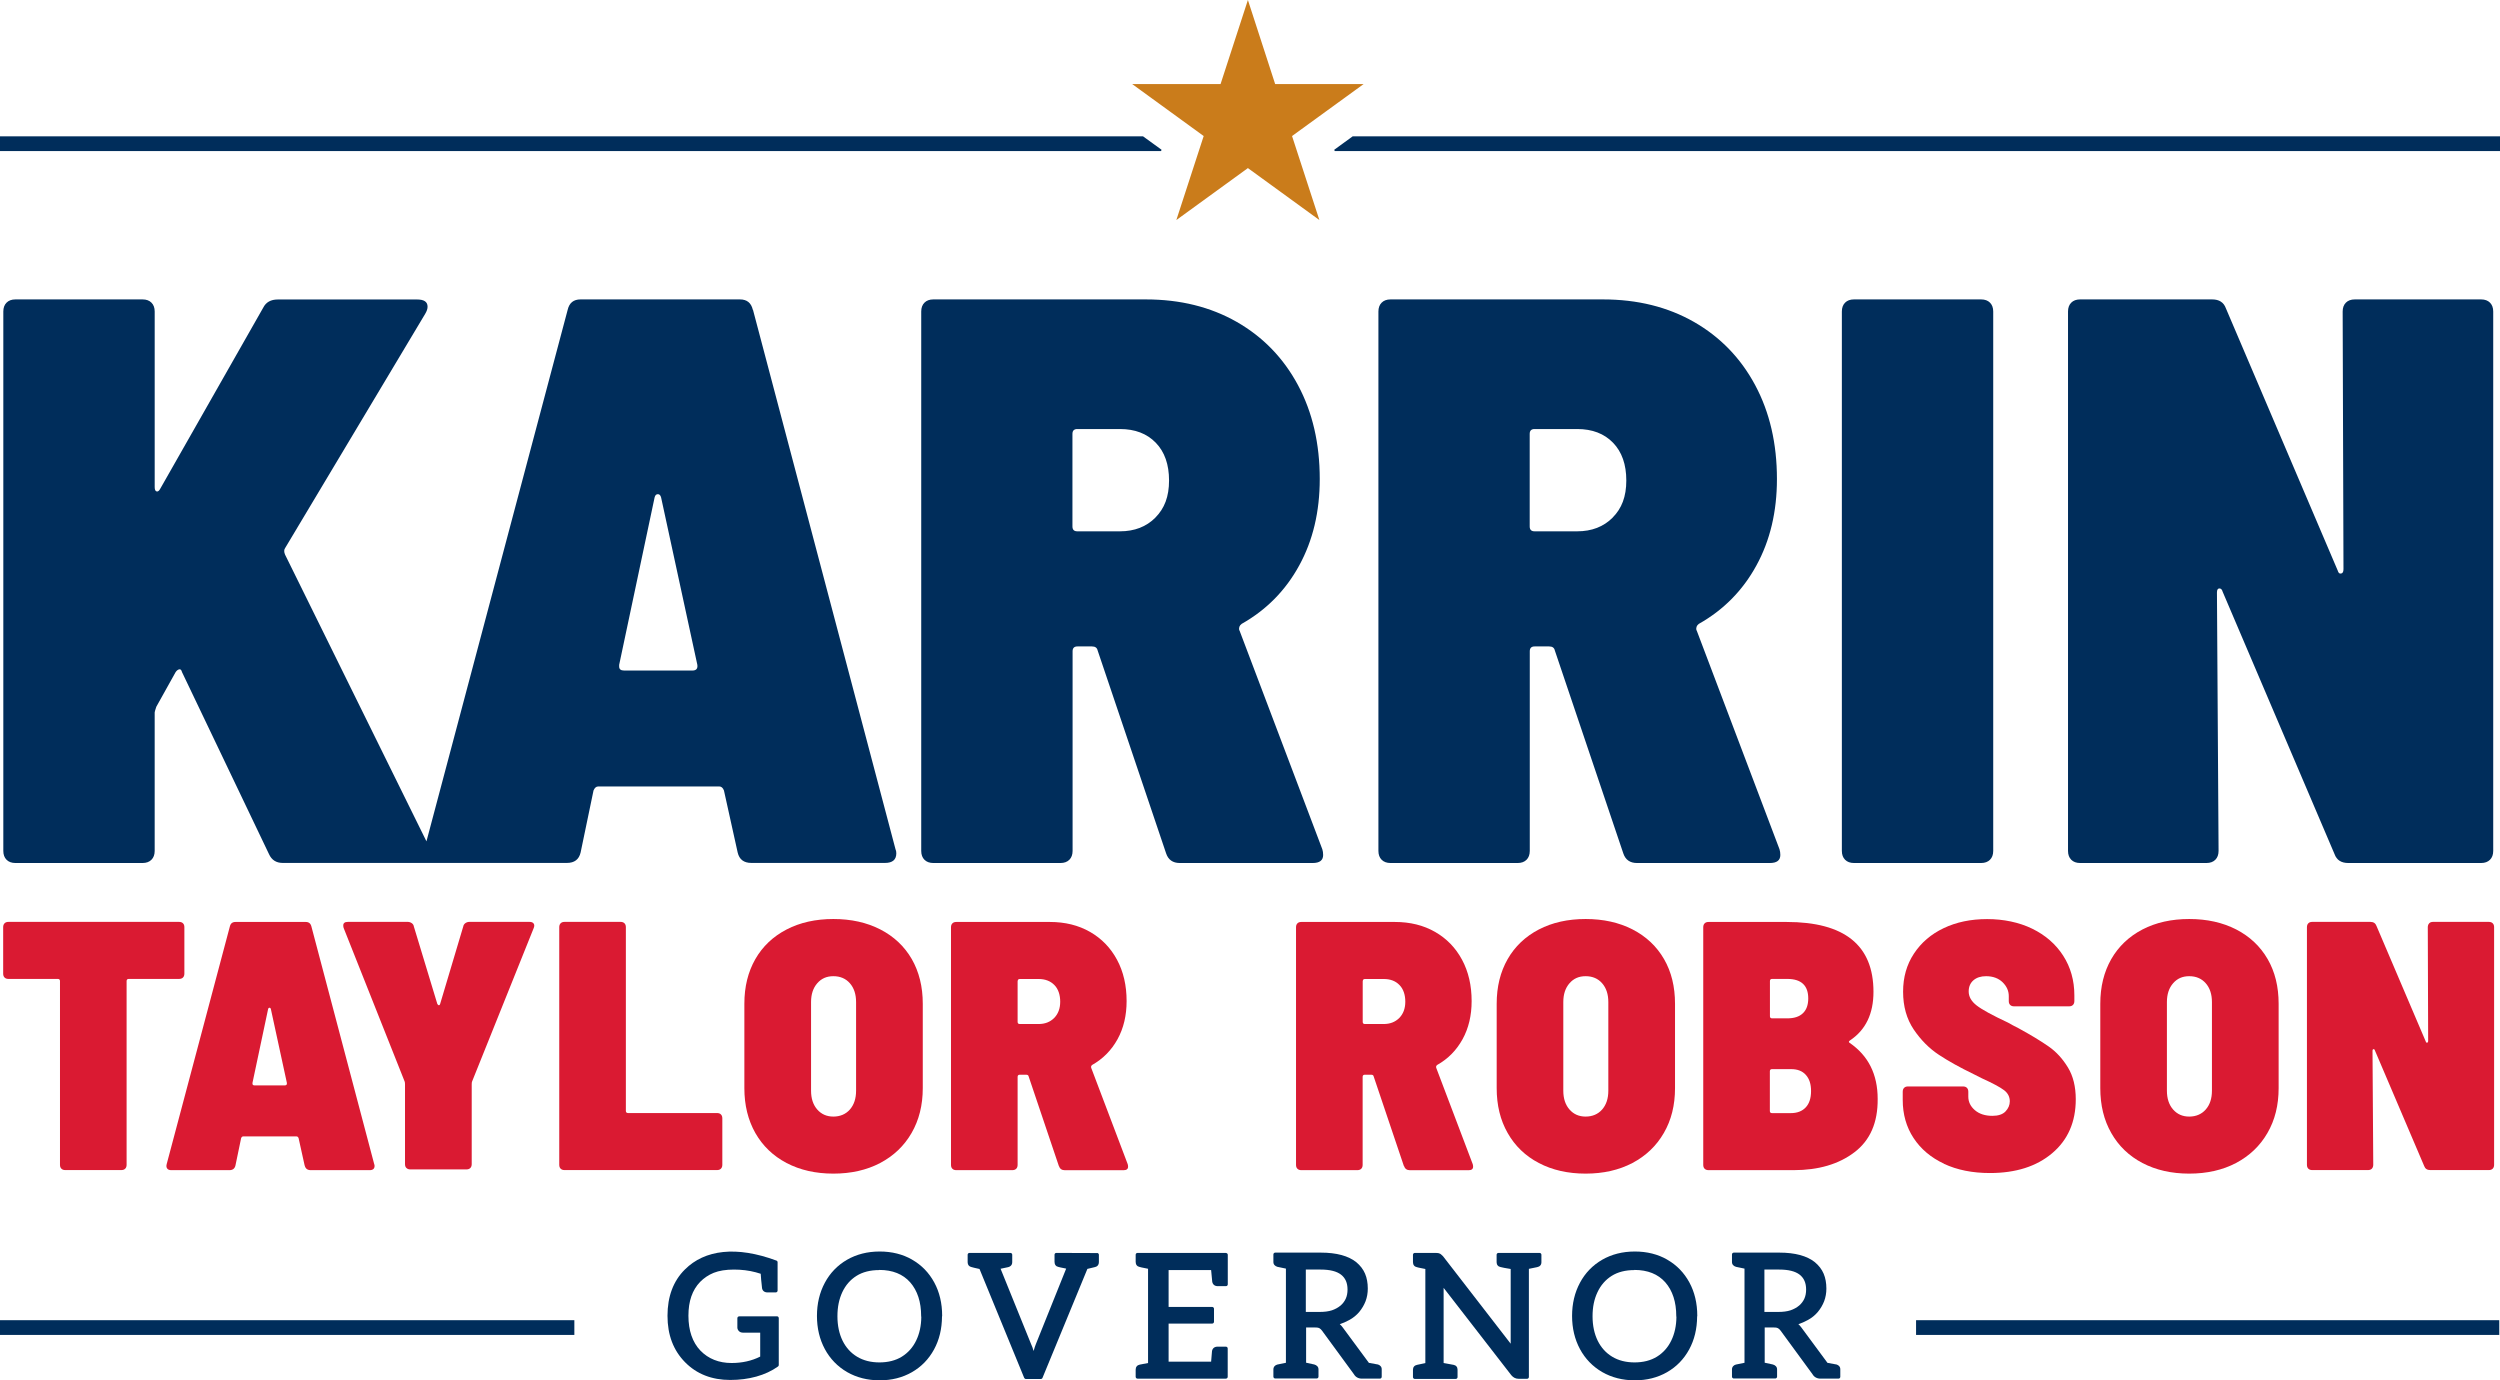
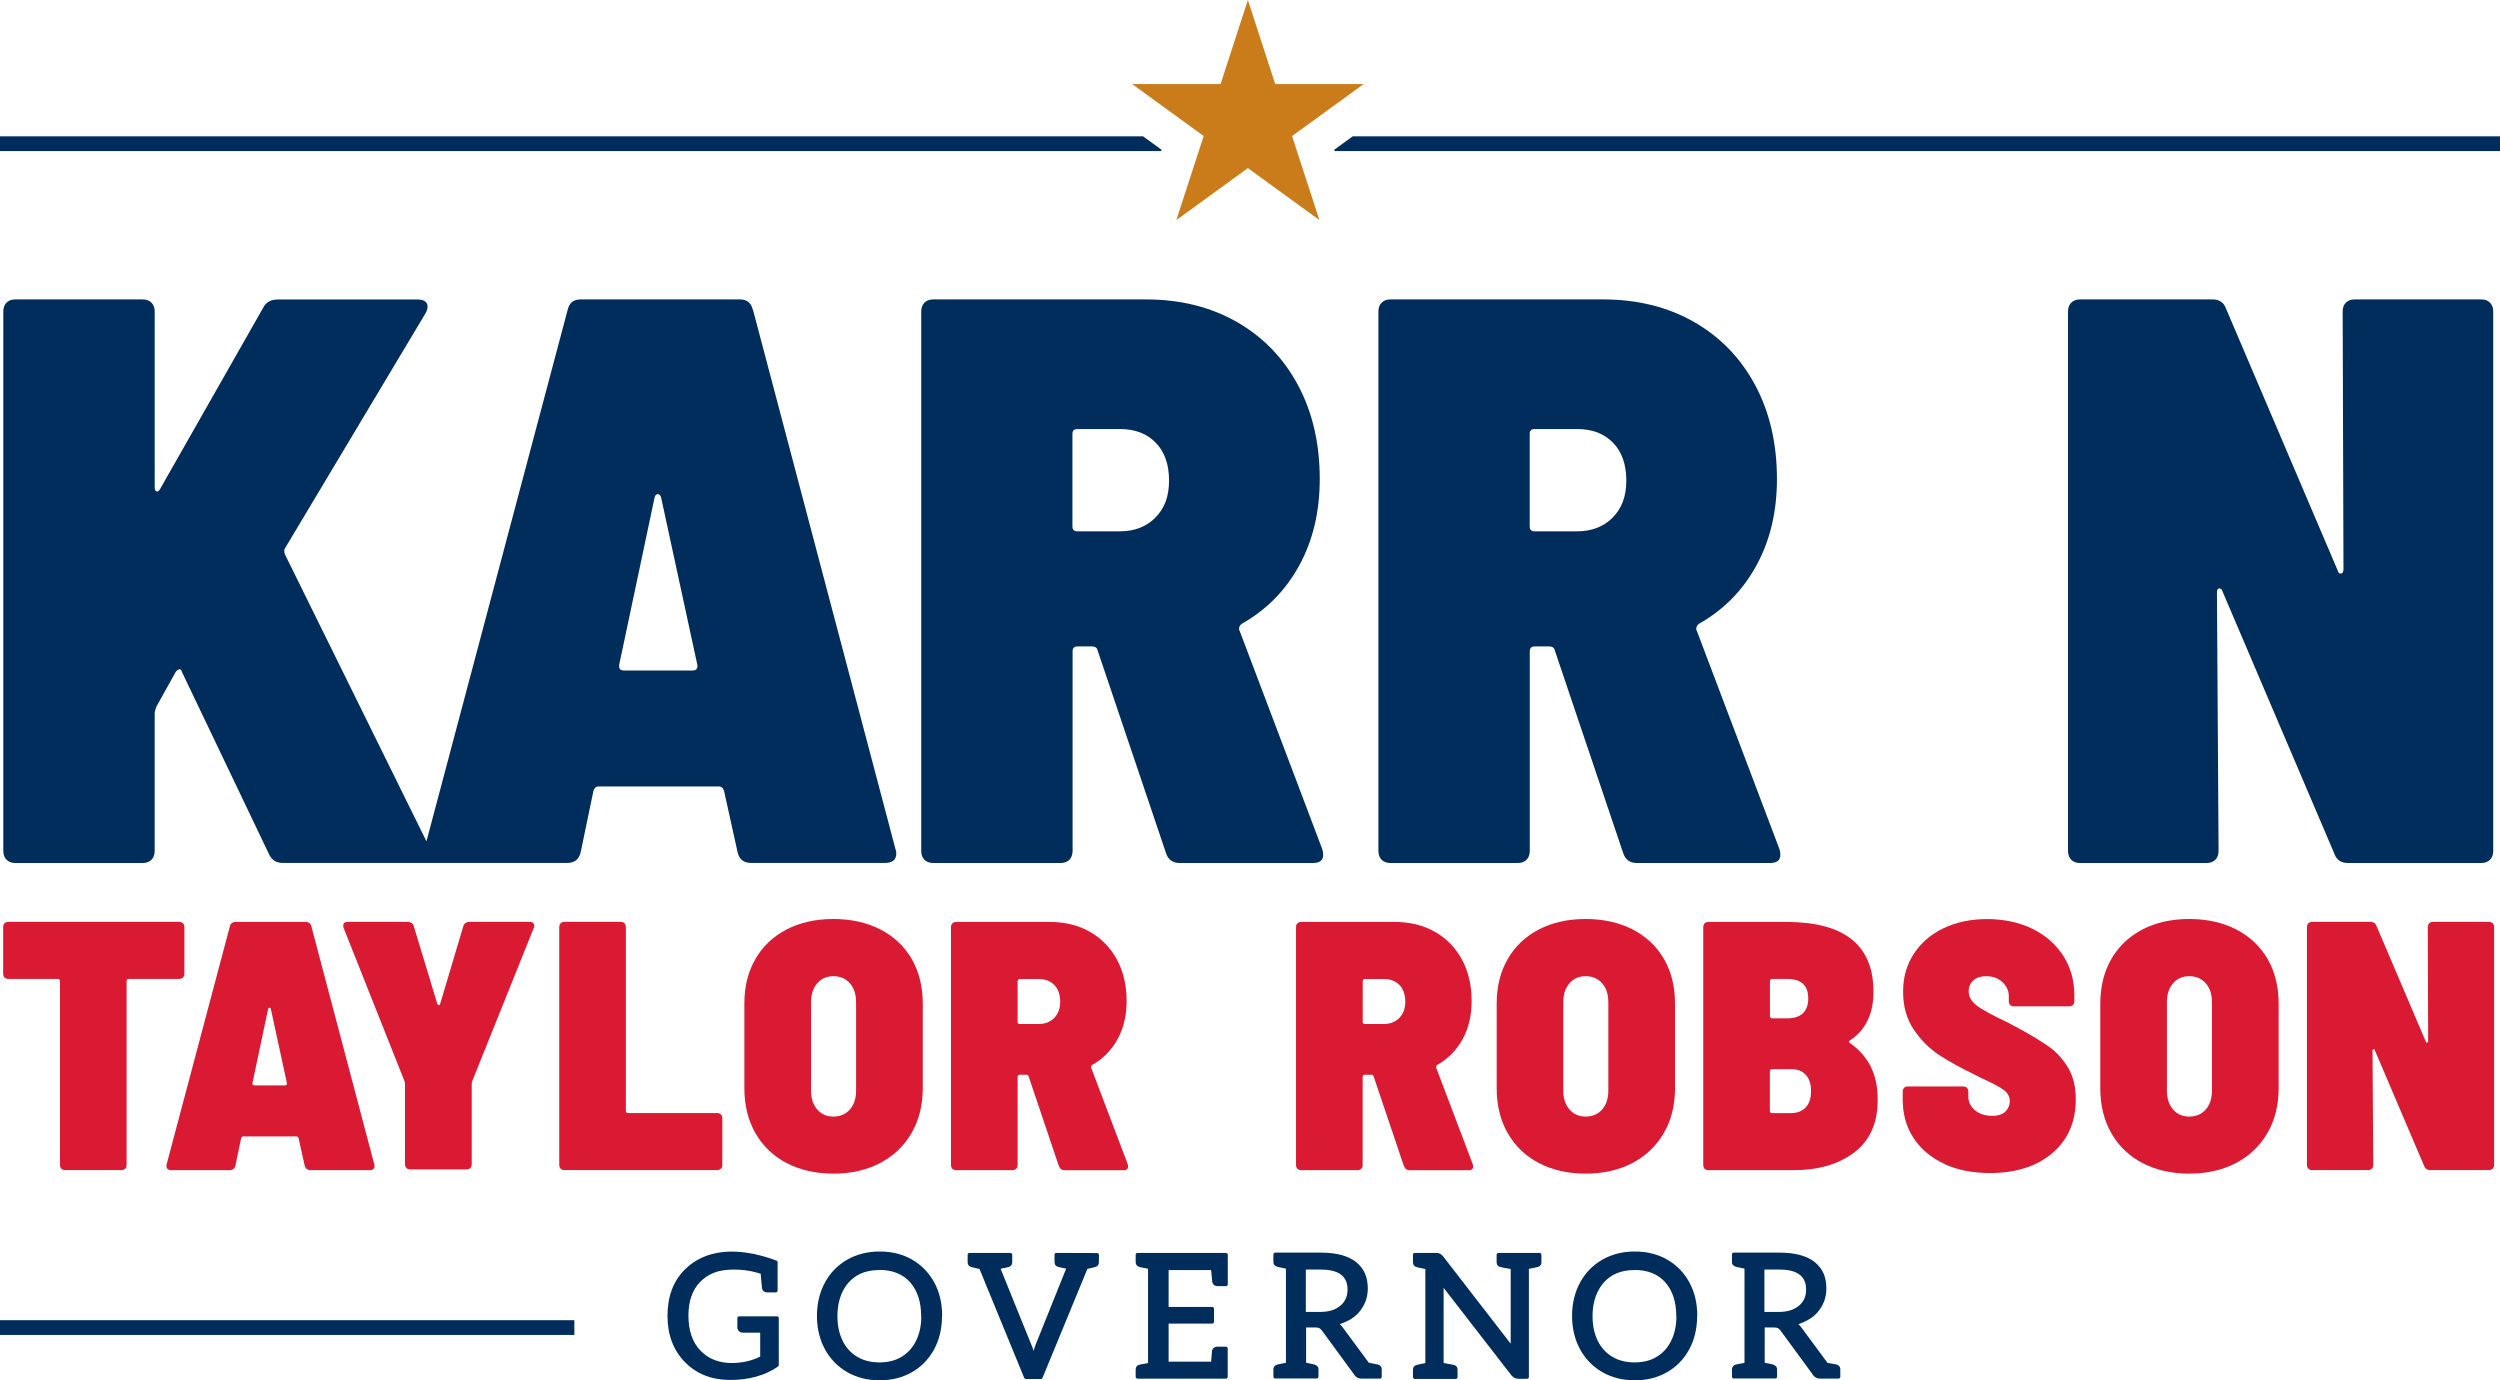
<svg xmlns="http://www.w3.org/2000/svg" id="Layer_2" viewBox="0 0 339.25 187.31">
  <defs>
    <style>.cls-1{fill:#ca7c1b;}.cls-2{fill:#002d5b;}.cls-3{fill:#da1a32;}</style>
  </defs>
  <g id="Layer_1-2">
    <path class="cls-2" d="M102.16,42.05c-.22-.95-.8-1.42-1.75-1.42h-21.63c-.95,0-1.53.47-1.75,1.42l-19.16,72.12-19.19-38.91c-.15-.36-.15-.66,0-.87l19.01-31.79c.22-.36.33-.69.33-.98,0-.66-.47-.98-1.42-.98h-18.9c-.95,0-1.6.37-1.97,1.09l-13.98,24.58c-.15.29-.31.42-.49.38-.18-.04-.27-.24-.27-.6v-23.82c0-.51-.15-.91-.44-1.2-.29-.29-.69-.44-1.2-.44H2.09c-.51,0-.91.15-1.2.44-.29.29-.44.69-.44,1.2v73.2c0,.51.15.91.44,1.2.29.29.69.44,1.2.44h17.26c.51,0,.91-.15,1.2-.44.29-.29.44-.69.44-1.2v-18.79c0-.07.07-.33.22-.77l2.62-4.7c.15-.22.31-.34.49-.38.18-.04.31.09.38.38l11.8,24.69c.36.8.98,1.2,1.86,1.2h38.57c1.02,0,1.64-.47,1.86-1.42l1.75-8.41c.15-.36.36-.55.66-.55h16.39c.29,0,.51.18.65.55l1.86,8.41c.22.95.84,1.42,1.86,1.42h18.14c1.02,0,1.53-.44,1.53-1.31,0-.22-.04-.4-.11-.55l-19.34-73.2ZM93.97,90.99h-9.29c-.44,0-.66-.18-.66-.55v-.22l4.81-22.72c.07-.29.22-.44.44-.44s.36.15.44.44l4.92,22.72c.07.51-.15.77-.66.77Z" />
    <path class="cls-2" d="M168.16,85.53c-.07-.36.04-.66.33-.87,3.35-1.89,5.96-4.53,7.81-7.92,1.86-3.39,2.79-7.3,2.79-11.74,0-4.81-.98-9.05-2.95-12.73-1.97-3.68-4.74-6.54-8.3-8.58-3.57-2.04-7.69-3.06-12.35-3.06h-28.84c-.51,0-.91.15-1.2.44-.29.29-.44.69-.44,1.2v73.2c0,.51.15.91.44,1.2.29.29.69.44,1.2.44h17.26c.51,0,.91-.15,1.2-.44.29-.29.44-.69.44-1.2v-27.09c0-.44.22-.66.66-.66h1.97c.44,0,.69.18.77.55l9.29,27.53c.29.87.91,1.31,1.86,1.31h18.03c.94,0,1.42-.36,1.42-1.09,0-.29-.04-.55-.11-.77l-11.25-29.72ZM156.79,70.24c-1.24,1.24-2.84,1.86-4.81,1.86h-5.79c-.44,0-.66-.22-.66-.66v-12.56c0-.44.22-.66.66-.66h5.79c2.04,0,3.66.62,4.86,1.86,1.2,1.24,1.8,2.95,1.8,5.13s-.62,3.79-1.86,5.03Z" />
    <path class="cls-2" d="M230.2,85.53c-.07-.36.04-.66.33-.87,3.35-1.89,5.96-4.53,7.81-7.92,1.86-3.39,2.79-7.3,2.79-11.74,0-4.81-.98-9.05-2.95-12.73-1.97-3.68-4.74-6.54-8.3-8.58-3.57-2.04-7.69-3.06-12.35-3.06h-28.84c-.51,0-.91.15-1.2.44-.29.29-.44.69-.44,1.2v73.2c0,.51.15.91.44,1.2.29.29.69.44,1.2.44h17.26c.51,0,.91-.15,1.2-.44.29-.29.44-.69.44-1.2v-27.09c0-.44.22-.66.66-.66h1.97c.44,0,.69.18.77.55l9.29,27.53c.29.87.91,1.31,1.86,1.31h18.03c.94,0,1.42-.36,1.42-1.09,0-.29-.04-.55-.11-.77l-11.25-29.72ZM218.84,70.24c-1.24,1.24-2.84,1.86-4.81,1.86h-5.79c-.44,0-.66-.22-.66-.66v-12.56c0-.44.22-.66.66-.66h5.79c2.04,0,3.66.62,4.86,1.86,1.2,1.24,1.8,2.95,1.8,5.13s-.62,3.79-1.86,5.03Z" />
-     <path class="cls-2" d="M268.84,40.63h-17.26c-.51,0-.91.15-1.2.44-.29.29-.44.69-.44,1.2v73.2c0,.51.15.91.44,1.2.29.29.69.44,1.2.44h17.26c.51,0,.91-.15,1.2-.44.29-.29.44-.69.44-1.2V42.27c0-.51-.15-.91-.44-1.2-.29-.29-.69-.44-1.2-.44Z" />
    <path class="cls-2" d="M337.89,41.07c-.29-.29-.69-.44-1.2-.44h-17.15c-.51,0-.91.15-1.2.44-.29.29-.44.69-.44,1.2l.11,34.96c0,.37-.11.57-.33.6-.22.04-.36-.09-.44-.38l-15.19-35.62c-.29-.8-.91-1.2-1.86-1.2h-17.92c-.51,0-.91.15-1.2.44-.29.29-.44.69-.44,1.2v73.2c0,.51.15.91.44,1.2.29.29.69.44,1.2.44h17.15c.51,0,.91-.15,1.2-.44.29-.29.44-.69.44-1.2l-.22-35.07c0-.36.11-.55.33-.55s.36.15.44.44l15.19,35.62c.29.8.91,1.2,1.86,1.2h18.03c.51,0,.91-.15,1.2-.44.29-.29.44-.69.44-1.2V42.27c0-.51-.15-.91-.44-1.2Z" />
    <path class="cls-3" d="M24.83,125.29c.13.13.19.3.19.53v6.3c0,.22-.06.4-.19.53-.13.13-.31.19-.53.19h-6.83c-.19,0-.29.1-.29.29v24.93c0,.22-.06.4-.19.53-.13.13-.31.19-.53.19h-7.6c-.22,0-.4-.06-.53-.19-.13-.13-.19-.3-.19-.53v-24.93c0-.19-.1-.29-.29-.29H1.15c-.23,0-.4-.06-.53-.19-.13-.13-.19-.3-.19-.53v-6.3c0-.22.06-.4.19-.53.13-.13.3-.19.53-.19h23.15c.22,0,.4.06.53.19Z" />
    <path class="cls-3" d="M41.34,158.16l-.82-3.71c-.06-.16-.16-.24-.29-.24h-7.22c-.13,0-.23.08-.29.24l-.77,3.71c-.1.42-.37.63-.82.63h-7.89c-.26,0-.44-.07-.55-.22-.11-.14-.14-.34-.07-.6l8.57-32.24c.1-.42.35-.62.77-.62h9.53c.42,0,.67.21.77.62l8.52,32.24c.03.06.05.14.05.24,0,.38-.22.58-.67.58h-7.99c-.45,0-.72-.21-.82-.63ZM34.26,147.05c0,.16.1.24.29.24h4.09c.22,0,.32-.11.29-.34l-2.17-10.01c-.03-.13-.1-.19-.19-.19s-.16.06-.19.19l-2.12,10.01v.1Z" />
    <path class="cls-3" d="M55.15,158.5c-.13-.13-.19-.3-.19-.53v-10.83c0-.19-.02-.32-.05-.38l-8.28-20.84c-.03-.1-.05-.21-.05-.34,0-.32.21-.48.63-.48h8.13c.19,0,.37.06.53.17.16.11.26.26.29.46l3.18,10.49c.06.13.14.19.22.19s.14-.06.17-.19l3.13-10.49c.03-.19.13-.34.29-.46.16-.11.34-.17.53-.17h8.18c.26,0,.44.07.55.22.11.14.12.35.02.6l-8.37,20.84c-.03.06-.05.19-.05.38v10.83c0,.22-.06.4-.19.53-.13.13-.31.19-.53.19h-7.6c-.23,0-.4-.06-.53-.19Z" />
    <path class="cls-3" d="M76.08,158.59c-.13-.13-.19-.3-.19-.53v-32.24c0-.22.06-.4.19-.53.13-.13.3-.19.53-.19h7.6c.22,0,.4.06.53.19.13.13.19.3.19.53v24.93c0,.19.1.29.29.29h12.08c.22,0,.4.06.53.19.13.13.19.31.19.53v6.3c0,.22-.06.4-.19.53-.13.13-.31.19-.53.19h-20.69c-.23,0-.4-.06-.53-.19Z" />
    <path class="cls-3" d="M106.74,157.82c-1.83-.96-3.24-2.32-4.24-4.07-.99-1.75-1.49-3.78-1.49-6.09v-11.45c0-2.31.5-4.33,1.49-6.06.99-1.73,2.41-3.07,4.24-4.02,1.83-.95,3.95-1.42,6.35-1.42s4.53.47,6.38,1.42c1.84.95,3.26,2.29,4.26,4.02.99,1.73,1.49,3.75,1.49,6.06v11.45c0,2.31-.51,4.34-1.52,6.09-1.01,1.75-2.43,3.1-4.26,4.07-1.83.96-3.95,1.44-6.35,1.44s-4.52-.48-6.35-1.44ZM115.33,150.56c.56-.64.84-1.49.84-2.55v-12.03c0-1.06-.28-1.91-.84-2.55-.56-.64-1.31-.96-2.24-.96s-1.63.32-2.19.96c-.56.64-.84,1.49-.84,2.55v12.03c0,1.06.28,1.91.84,2.55.56.64,1.29.96,2.19.96s1.68-.32,2.24-.96Z" />
    <path class="cls-3" d="M143.68,158.21l-4.09-12.13c-.03-.16-.14-.24-.34-.24h-.87c-.19,0-.29.1-.29.29v11.94c0,.22-.06.4-.19.53s-.31.19-.53.19h-7.6c-.23,0-.4-.06-.53-.19-.13-.13-.19-.3-.19-.53v-32.24c0-.22.06-.4.19-.53.13-.13.3-.19.53-.19h12.71c2.05,0,3.87.45,5.44,1.35,1.57.9,2.79,2.16,3.66,3.78s1.3,3.49,1.3,5.61c0,1.96-.41,3.68-1.23,5.17-.82,1.49-1.97,2.66-3.44,3.49-.13.1-.18.22-.14.38l4.96,13.09c.03.1.05.21.05.34,0,.32-.21.48-.63.48h-7.94c-.42,0-.69-.19-.82-.58ZM138.09,133.14v5.53c0,.19.1.29.29.29h2.55c.87,0,1.57-.27,2.12-.82.54-.55.82-1.28.82-2.21s-.26-1.72-.79-2.26-1.24-.82-2.14-.82h-2.55c-.19,0-.29.1-.29.29Z" />
    <path class="cls-3" d="M190.5,158.21l-4.09-12.13c-.03-.16-.14-.24-.34-.24h-.87c-.19,0-.29.1-.29.29v11.94c0,.22-.06.4-.19.53s-.31.19-.53.19h-7.6c-.22,0-.4-.06-.53-.19-.13-.13-.19-.3-.19-.53v-32.24c0-.22.06-.4.19-.53s.3-.19.53-.19h12.71c2.05,0,3.87.45,5.44,1.35,1.57.9,2.79,2.16,3.66,3.78.87,1.62,1.3,3.49,1.3,5.61,0,1.96-.41,3.68-1.23,5.17-.82,1.49-1.96,2.66-3.44,3.49-.13.1-.18.22-.14.38l4.96,13.09c.03.1.05.21.05.34,0,.32-.21.48-.62.48h-7.94c-.42,0-.69-.19-.82-.58ZM184.92,133.14v5.53c0,.19.1.29.29.29h2.55c.87,0,1.57-.27,2.12-.82.54-.55.82-1.28.82-2.21s-.26-1.72-.79-2.26c-.53-.55-1.24-.82-2.14-.82h-2.55c-.19,0-.29.1-.29.29Z" />
    <path class="cls-3" d="M208.82,157.82c-1.83-.96-3.24-2.32-4.23-4.07-1-1.75-1.49-3.78-1.49-6.09v-11.45c0-2.31.5-4.33,1.49-6.06.99-1.73,2.41-3.07,4.23-4.02,1.83-.95,3.95-1.42,6.35-1.42s4.53.47,6.38,1.42c1.84.95,3.26,2.29,4.26,4.02s1.49,3.75,1.49,6.06v11.45c0,2.31-.5,4.34-1.52,6.09-1.01,1.75-2.43,3.1-4.26,4.07-1.83.96-3.95,1.44-6.35,1.44s-4.52-.48-6.35-1.44ZM217.41,150.56c.56-.64.84-1.49.84-2.55v-12.03c0-1.06-.28-1.91-.84-2.55-.56-.64-1.31-.96-2.24-.96s-1.63.32-2.19.96c-.56.64-.84,1.49-.84,2.55v12.03c0,1.06.28,1.91.84,2.55.56.64,1.29.96,2.19.96s1.68-.32,2.24-.96Z" />
    <path class="cls-3" d="M251.65,156.36c-2.13,1.62-4.88,2.43-8.25,2.43h-11.55c-.22,0-.4-.06-.53-.19-.13-.13-.19-.3-.19-.53v-32.24c0-.22.06-.4.19-.53s.3-.19.53-.19h10.59c7.86,0,11.79,3.16,11.79,9.48,0,2.98-1.06,5.18-3.18,6.59-.19.13-.21.24-.05.34,2.53,1.73,3.8,4.27,3.8,7.6.03,3.21-1.02,5.62-3.15,7.24ZM240.18,133.14v4.76c0,.19.1.29.29.29h2.07c.93,0,1.64-.23,2.12-.7.48-.46.72-1.13.72-2,0-1.76-.95-2.65-2.84-2.65h-2.07c-.19,0-.29.1-.29.29ZM245.04,150.27c.48-.51.72-1.25.72-2.21s-.23-1.66-.7-2.19c-.47-.53-1.13-.79-2-.79h-2.6c-.19,0-.29.1-.29.29v5.39c0,.19.1.29.29.29h2.55c.87,0,1.54-.26,2.02-.77Z" />
    <path class="cls-3" d="M263.81,157.92c-1.78-.83-3.16-2-4.14-3.49-.98-1.49-1.47-3.22-1.47-5.17v-1.11c0-.22.06-.4.19-.53s.3-.19.53-.19h7.46c.22,0,.4.06.53.19.13.13.19.31.19.53v.67c0,.71.3,1.32.89,1.83s1.39.77,2.38.77c.8,0,1.4-.2,1.78-.6.38-.4.58-.86.58-1.37,0-.61-.26-1.12-.79-1.52-.53-.4-1.53-.94-3.01-1.61l-1.15-.58c-1.8-.87-3.35-1.73-4.67-2.6s-2.45-2.01-3.42-3.44c-.96-1.43-1.44-3.14-1.44-5.12s.49-3.68,1.47-5.17c.98-1.49,2.33-2.65,4.04-3.46,1.72-.82,3.68-1.23,5.89-1.23s4.32.43,6.11,1.3,3.2,2.09,4.21,3.66c1.01,1.57,1.52,3.37,1.52,5.39v.77c0,.22-.06.4-.19.53-.13.13-.3.19-.53.19h-7.46c-.22,0-.4-.06-.53-.19-.13-.13-.19-.3-.19-.53v-.67c0-.71-.28-1.33-.84-1.88-.56-.54-1.31-.82-2.24-.82-.71,0-1.28.18-1.71.55-.43.37-.65.88-.65,1.52,0,.71.36,1.34,1.08,1.9.72.56,2.14,1.34,4.26,2.33.32.19.8.45,1.44.77,1.7.93,3.06,1.76,4.09,2.48,1.03.72,1.89,1.67,2.6,2.84.71,1.17,1.06,2.61,1.06,4.31,0,3.08-1.07,5.52-3.2,7.32s-4.95,2.69-8.45,2.69c-2.38,0-4.45-.42-6.23-1.25Z" />
    <path class="cls-3" d="M290.73,157.82c-1.83-.96-3.24-2.32-4.23-4.07-1-1.75-1.49-3.78-1.49-6.09v-11.45c0-2.31.5-4.33,1.49-6.06.99-1.73,2.41-3.07,4.23-4.02,1.83-.95,3.95-1.42,6.35-1.42s4.53.47,6.38,1.42c1.84.95,3.26,2.29,4.26,4.02s1.49,3.75,1.49,6.06v11.45c0,2.31-.5,4.34-1.52,6.09-1.01,1.75-2.43,3.1-4.26,4.07-1.83.96-3.95,1.44-6.35,1.44s-4.52-.48-6.35-1.44ZM299.32,150.56c.56-.64.84-1.49.84-2.55v-12.03c0-1.06-.28-1.91-.84-2.55-.56-.64-1.31-.96-2.24-.96s-1.63.32-2.19.96c-.56.64-.84,1.49-.84,2.55v12.03c0,1.06.28,1.91.84,2.55.56.64,1.29.96,2.19.96s1.68-.32,2.24-.96Z" />
    <path class="cls-3" d="M329.64,125.29c.13-.13.3-.19.53-.19h7.56c.22,0,.4.06.53.19s.19.3.19.53v32.24c0,.22-.06.4-.19.53-.13.13-.3.19-.53.19h-7.94c-.42,0-.69-.18-.82-.53l-6.69-15.69c-.03-.13-.1-.19-.19-.19s-.14.08-.14.24l.1,15.45c0,.22-.07.4-.19.53-.13.13-.31.19-.53.19h-7.56c-.22,0-.4-.06-.53-.19-.13-.13-.19-.3-.19-.53v-32.24c0-.22.06-.4.19-.53s.3-.19.53-.19h7.89c.42,0,.69.18.82.53l6.69,15.69c.03.13.1.19.19.17.1-.02.14-.1.14-.26l-.05-15.4c0-.22.06-.4.19-.53Z" />
-     <rect class="cls-2" x="260.01" y="179.15" width="79.14" height="2" />
    <rect class="cls-2" y="179.15" width="77.94" height="2" />
    <path class="cls-2" d="M105.44,178.63h-5.13c-.14,0-.25.11-.25.25v1.27c0,.12.04.3.21.48.14.14.33.21.55.21h2.34v3.25c-1.15.58-2.46.87-3.88.87-1.73,0-3.15-.57-4.23-1.68-1.08-1.13-1.63-2.73-1.63-4.73s.53-3.49,1.58-4.59c.52-.53,1.14-.95,1.85-1.24.73-.29,1.65-.44,2.75-.44,1.03,0,2.02.12,2.96.37.04,0,.19.05.67.2.04.63.08,1.08.12,1.37.04.29.06.47.06.59.07.37.34.57.74.57h1.12c.14,0,.25-.11.25-.25v-3.84c0-.1-.06-.2-.16-.23-5.41-2.01-9.72-1.49-12.42,1.21-1.57,1.55-2.36,3.67-2.36,6.28s.8,4.69,2.38,6.3c1.57,1.6,3.63,2.41,6.13,2.41s4.79-.61,6.49-1.83c.07-.05.1-.12.1-.2v-6.36c0-.14-.11-.25-.25-.25Z" />
    <path class="cls-2" d="M123.79,170.94c-1.28-.74-2.76-1.11-4.42-1.11s-3.14.38-4.43,1.12c-1.29.75-2.3,1.79-3.01,3.12-.71,1.32-1.07,2.83-1.07,4.5s.36,3.18,1.07,4.5c.71,1.32,1.73,2.37,3.02,3.12,1.29.74,2.78,1.12,4.42,1.12s3.09-.37,4.37-1.1c1.28-.73,2.29-1.77,3.01-3.09.71-1.3,1.07-2.8,1.08-4.47.02-.03.02-.07.02-.11,0-1.68-.36-3.2-1.07-4.51-.71-1.31-1.72-2.36-3-3.09ZM119.32,172.33c1.8,0,3.21.57,4.19,1.68.99,1.13,1.49,2.67,1.49,4.59,0,.03,0,.07.02.1-.01,1.2-.24,2.27-.69,3.2-.45.94-1.11,1.68-1.95,2.2-.84.52-1.87.78-3.04.78s-2.18-.26-3.03-.77c-.85-.51-1.51-1.24-1.97-2.17-.46-.94-.7-2.06-.7-3.32s.22-2.32.66-3.27c.44-.94,1.08-1.68,1.92-2.21.84-.53,1.88-.79,3.09-.79Z" />
    <path class="cls-2" d="M148.88,170.04l-5.53-.02c-.09,0-.13.03-.18.07-.05.05-.07.11-.07.18v.97c0,.37.2.62.52.68.09.03.3.08,1.06.23l-4.11,10.24c-.09.21-.19.52-.31.94-.11-.39-.22-.69-.33-.91l-4.15-10.25.9-.19c.61-.09.68-.51.68-.69v-1.02c0-.14-.11-.25-.25-.25h-5.55c-.14,0-.25.11-.25.25v1.02c0,.35.2.59.52.65.14.05.5.13,1.09.26l6.06,14.77c.04.09.13.16.23.16h2.03c.1,0,.19-.06.23-.16l6.09-14.78,1.04-.25c.33-.07.52-.31.52-.66v-1c0-.14-.11-.25-.25-.25Z" />
    <path class="cls-2" d="M166.35,170.02h-11.99c-.14,0-.25.11-.25.25v.97c0,.37.2.62.52.68.09.03.31.09,1.16.25v12.79l-1.13.22c-.35.07-.55.32-.55.68v.97c0,.14.11.25.25.25h11.99c.14,0,.25-.11.25-.25v-3.84c0-.14-.11-.25-.25-.25h-1.12c-.41,0-.69.21-.76.6l-.12,1.44h-5.77v-5.17h5.91c.14,0,.25-.11.25-.25v-1.76c0-.14-.11-.25-.25-.25h-5.91v-5h5.77l.15,1.58c.07.38.34.6.74.6h1.12c.14,0,.25-.11.25-.25v-4c0-.14-.11-.25-.25-.25Z" />
    <path class="cls-2" d="M187.06,185.19s-.05-.03-.08-.03c-.13-.03-.53-.1-1.22-.22l-3.56-4.82c-.12-.16-.25-.31-.39-.43.41-.13.84-.32,1.28-.56.52-.28.98-.65,1.36-1.1.37-.45.66-.94.86-1.46.2-.53.3-1.11.3-1.71,0-.75-.12-1.43-.37-2.02-.25-.59-.65-1.11-1.19-1.56-.52-.42-1.2-.75-2-.97-.81-.22-1.76-.33-2.82-.33h-6.18c-.14,0-.25.11-.25.25v1.02c0,.17.05.32.16.43.09.1.22.18.39.23l1.15.24v12.78l-1.17.24c-.16.04-.28.12-.37.22-.1.11-.16.26-.16.43v.99c0,.14.11.25.25.25h5.62c.14,0,.25-.11.25-.25v-.99c0-.17-.06-.33-.18-.44-.1-.1-.22-.17-.39-.22l-1.11-.24v-4.78h1.24c.36,0,.51.06.57.1.14.09.26.2.35.33l4.32,5.9c.23.4.61.61,1.1.61h2.43c.14,0,.25-.11.25-.25v-1.02c0-.17-.05-.32-.16-.43-.07-.08-.17-.15-.28-.19ZM177.21,172.28h2.01c1.24,0,2.17.23,2.76.69.59.46.88,1.12.88,2.02,0,.47-.08.89-.24,1.24-.16.35-.39.66-.7.93-.35.29-.74.5-1.18.65-.46.15-1.02.22-1.67.22h-1.87v-5.75Z" />
    <path class="cls-2" d="M208.94,170.02h-5.6c-.14,0-.25.11-.25.25v1.02c0,.35.21.59.54.65.05.02.21.05.5.11.22.05.51.09.87.15v9.82c0,.11,0,.22,0,.32l-9.19-11.88c-.25-.25-.35-.31-.41-.34-.13-.07-.31-.1-.56-.1h-2.85c-.14,0-.25.11-.25.25v1c0,.37.2.62.52.68.05.02.21.07,1.16.25v12.77l-1.13.24c-.35.07-.55.31-.55.66v1c0,.14.11.25.25.25h5.55c.14,0,.25-.11.25-.25v-1c0-.35-.19-.59-.53-.66-.52-.1-.97-.19-1.36-.25v-9.92c0-.1,0-.19,0-.28l9.19,11.86c.27.32.6.48.99.48h1.14c.14,0,.25-.11.25-.25v-14.67l1.12-.23c.37-.07.58-.31.58-.66v-1.02c0-.14-.11-.25-.25-.25Z" />
    <path class="cls-2" d="M226.26,170.94c-1.28-.74-2.76-1.11-4.42-1.11s-3.14.38-4.43,1.12c-1.29.75-2.3,1.79-3.01,3.12-.71,1.32-1.07,2.83-1.07,4.5s.36,3.18,1.07,4.5c.71,1.32,1.73,2.37,3.02,3.12,1.29.74,2.78,1.12,4.42,1.12s3.09-.37,4.37-1.1c1.28-.73,2.29-1.77,3.01-3.09.71-1.3,1.07-2.8,1.08-4.47.02-.03.02-.07.02-.11,0-1.68-.36-3.2-1.07-4.51-.71-1.31-1.72-2.36-3-3.09ZM221.79,172.33c1.8,0,3.21.57,4.19,1.68.99,1.13,1.49,2.67,1.49,4.59,0,.03,0,.07.02.1-.01,1.2-.24,2.27-.69,3.2-.45.94-1.11,1.68-1.95,2.2-.84.52-1.87.78-3.04.78s-2.18-.26-3.03-.77c-.85-.51-1.51-1.24-1.97-2.17-.46-.94-.7-2.06-.7-3.32s.22-2.32.67-3.27c.44-.94,1.08-1.68,1.92-2.21.84-.53,1.88-.79,3.09-.79Z" />
    <path class="cls-2" d="M249.57,185.38c-.07-.08-.17-.15-.28-.19-.02-.01-.05-.03-.08-.03-.13-.03-.53-.1-1.22-.22l-3.56-4.82c-.12-.16-.25-.31-.39-.43.41-.13.84-.32,1.28-.56.52-.28.98-.65,1.36-1.1.37-.45.66-.94.86-1.46.2-.53.3-1.11.3-1.71,0-.75-.12-1.43-.37-2.02-.25-.59-.65-1.11-1.19-1.56-.52-.42-1.2-.75-2-.97-.81-.22-1.76-.33-2.82-.33h-6.18c-.14,0-.25.11-.25.25v1.02c0,.17.05.32.16.43.09.1.22.18.39.23l1.15.24v12.78l-1.17.24c-.16.04-.28.12-.37.22-.1.11-.16.26-.16.43v.99c0,.14.11.25.25.25h5.62c.14,0,.25-.11.25-.25v-.99c0-.17-.06-.33-.18-.44-.1-.1-.22-.17-.39-.22l-1.11-.24v-4.78h1.24c.36,0,.51.06.57.1.14.09.26.2.35.33l4.32,5.9c.23.4.61.61,1.1.61h2.43c.14,0,.25-.11.25-.25v-1.02c0-.17-.05-.32-.16-.43ZM239.44,172.28h2.01c1.24,0,2.17.23,2.76.69.59.46.88,1.12.88,2.02,0,.47-.08.89-.24,1.24-.16.35-.39.66-.7.93-.35.29-.74.5-1.18.65-.46.15-1.02.22-1.67.22h-1.87v-5.75Z" />
    <polygon class="cls-2" points="157.62 20.32 155.11 18.5 0 18.5 0 20.5 157.56 20.5 157.62 20.32" />
    <polygon class="cls-2" points="183.56 18.5 181.06 20.32 181.12 20.5 339.25 20.5 339.25 18.5 183.56 18.5" />
    <polygon class="cls-1" points="185.04 11.41 173.04 11.41 169.34 0 165.63 11.41 153.64 11.41 163.34 18.46 159.63 29.86 169.34 22.81 179.04 29.86 175.33 18.46 185.04 11.41" />
  </g>
</svg>